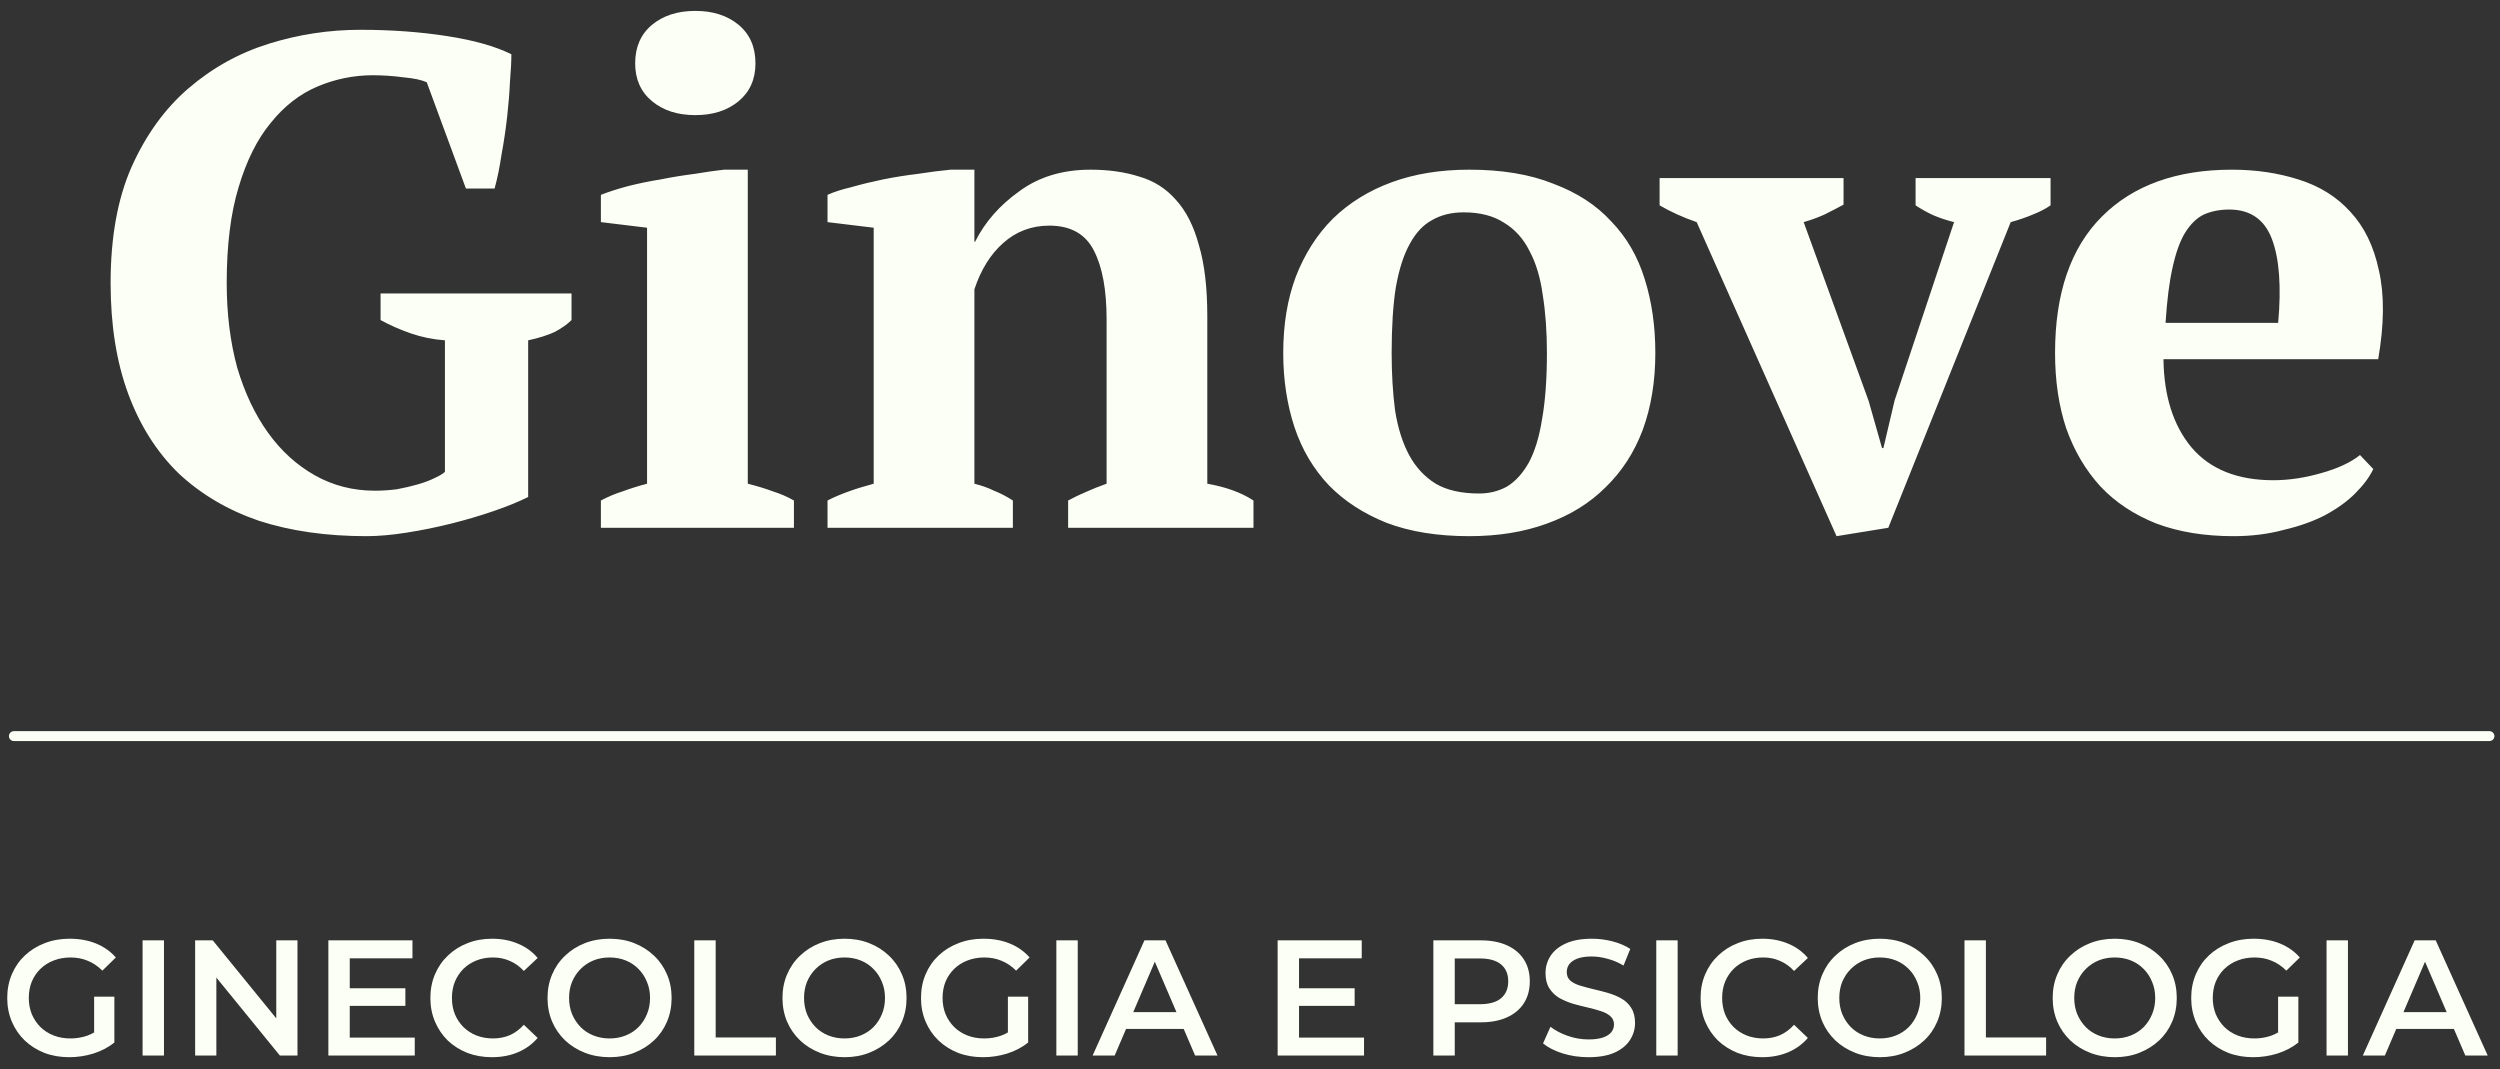
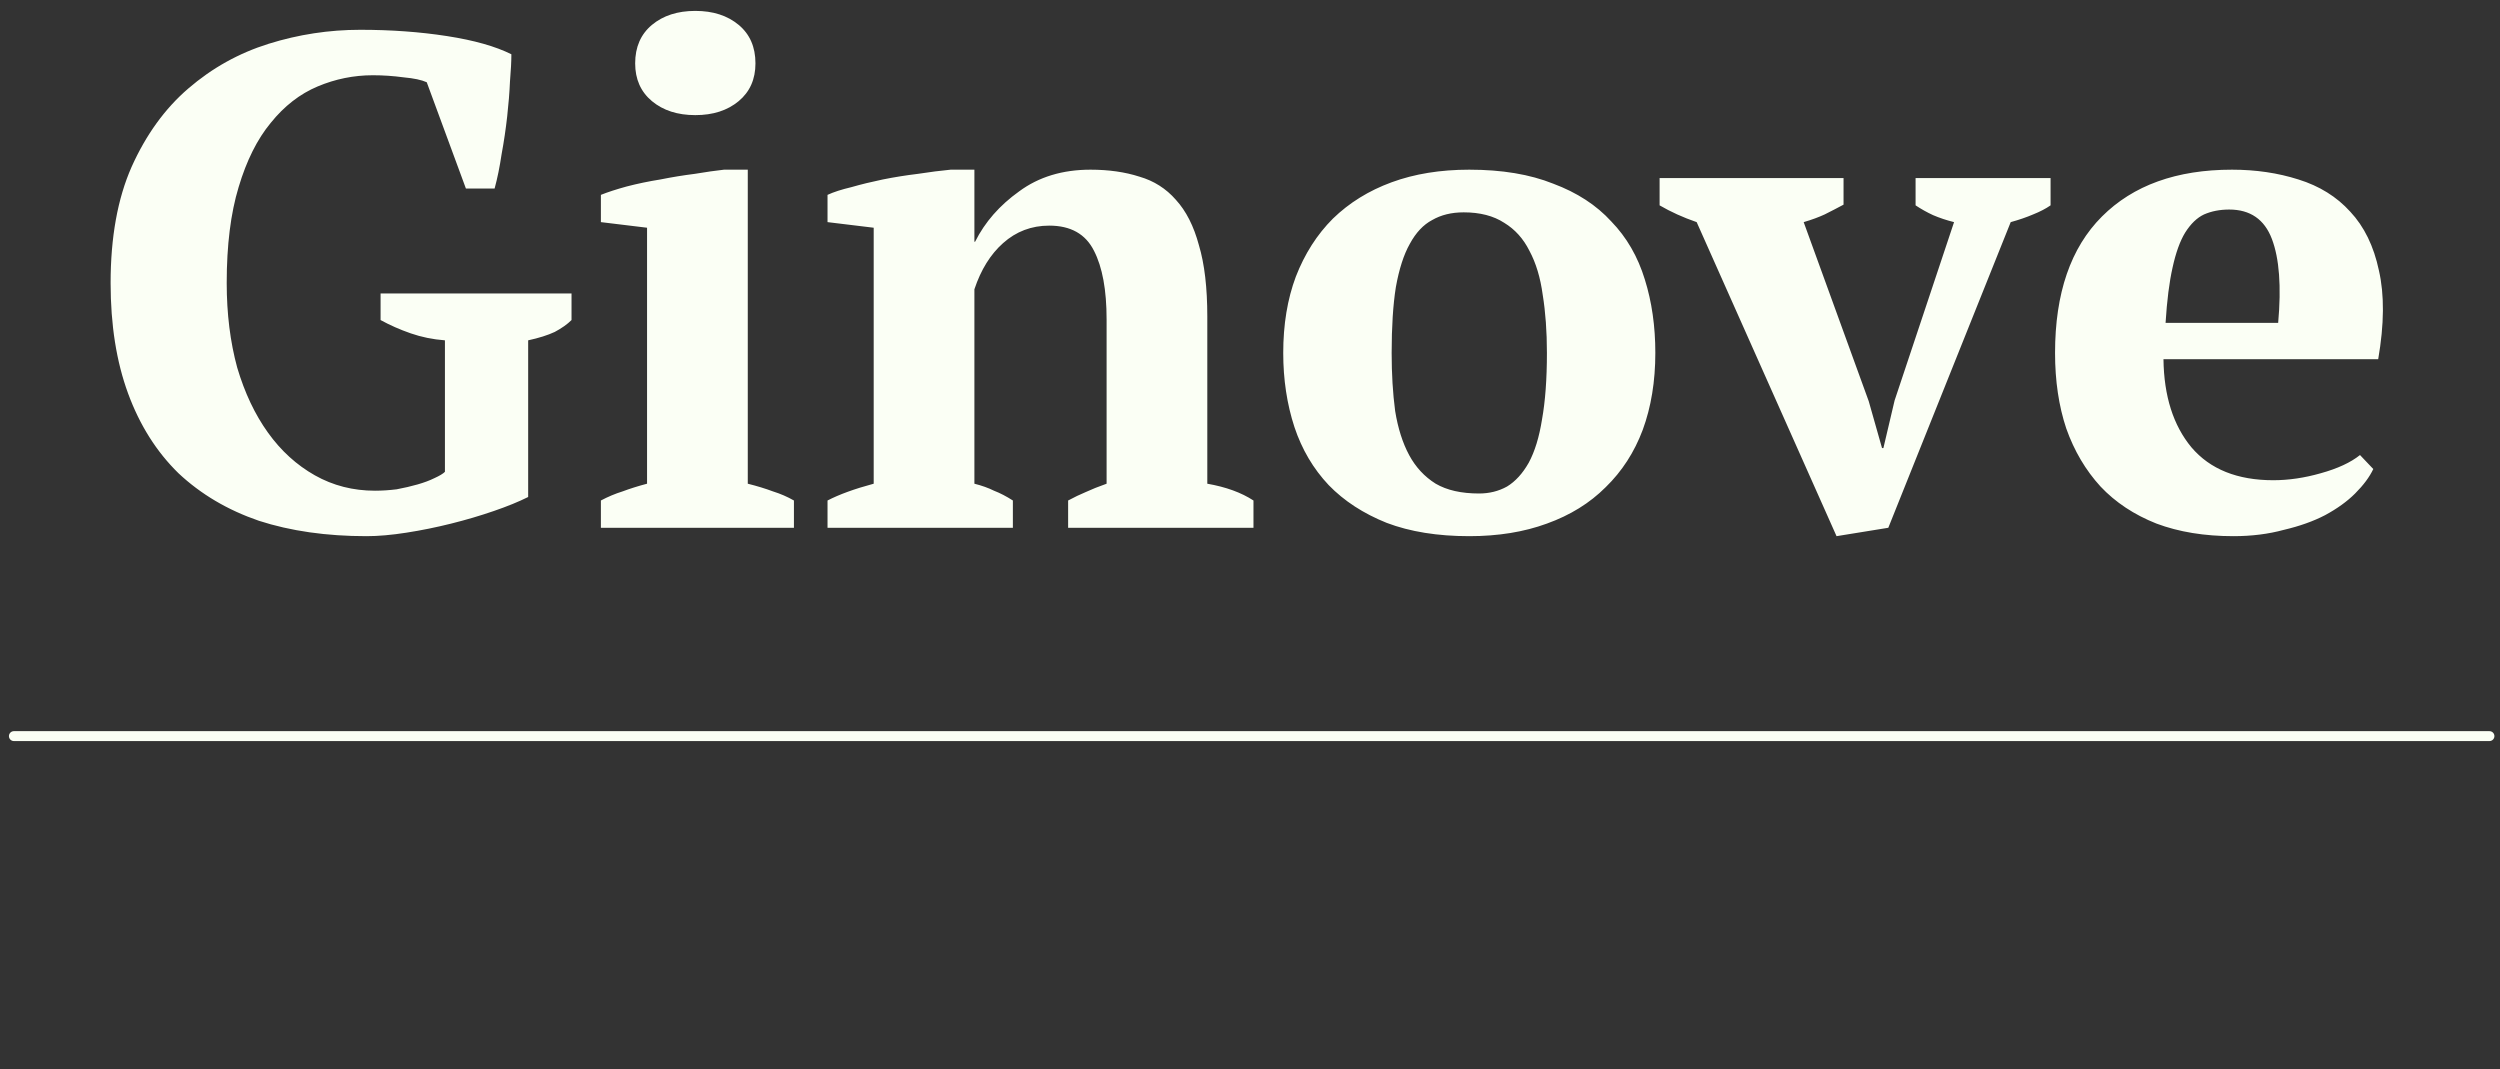
<svg xmlns="http://www.w3.org/2000/svg" width="180" height="77" viewBox="0 0 180 77" fill="none">
  <rect x="0" y="0" width="180" height="77" fill="#333333" stroke="none" />
  <path d="M38.028 35.784C37.356 36.12 36.534 36.456 35.56 36.791C34.587 37.127 33.563 37.429 32.488 37.698C31.414 37.966 30.34 38.185 29.265 38.352C28.191 38.52 27.234 38.604 26.395 38.604C23.508 38.604 20.923 38.235 18.64 37.496C16.391 36.724 14.46 35.583 12.849 34.072C11.271 32.528 10.062 30.614 9.223 28.331C8.384 26.048 7.964 23.396 7.964 20.375C7.964 17.085 8.468 14.298 9.475 12.015C10.515 9.699 11.875 7.819 13.554 6.375C15.266 4.898 17.196 3.824 19.345 3.152C21.494 2.481 23.692 2.145 25.942 2.145C28.158 2.145 30.239 2.296 32.186 2.598C34.133 2.9 35.678 3.337 36.819 3.908C36.819 4.411 36.786 5.066 36.718 5.871C36.685 6.644 36.618 7.483 36.517 8.389C36.416 9.296 36.282 10.202 36.114 11.109C35.98 12.015 35.812 12.838 35.611 13.576H33.546L30.726 5.922C30.357 5.754 29.803 5.636 29.064 5.569C28.326 5.469 27.587 5.418 26.848 5.418C25.472 5.418 24.146 5.687 22.87 6.224C21.594 6.761 20.47 7.634 19.496 8.843C18.522 10.018 17.75 11.562 17.18 13.476C16.609 15.356 16.323 17.655 16.323 20.375C16.323 22.59 16.575 24.622 17.079 26.468C17.616 28.281 18.355 29.842 19.295 31.151C20.235 32.461 21.359 33.484 22.669 34.223C23.978 34.962 25.422 35.331 26.999 35.331C27.503 35.331 28.023 35.297 28.561 35.23C29.098 35.13 29.601 35.012 30.071 34.878C30.541 34.743 30.944 34.592 31.28 34.425C31.649 34.257 31.901 34.106 32.035 33.971V24.504C31.162 24.437 30.34 24.269 29.568 24C28.796 23.732 28.074 23.413 27.402 23.044V21.13H41.15V23.044C40.848 23.346 40.445 23.631 39.941 23.9C39.438 24.135 38.8 24.336 38.028 24.504V35.784ZM57.163 38H43.264V36.036C43.768 35.767 44.288 35.549 44.825 35.381C45.362 35.18 45.95 34.995 46.588 34.827V16.396L43.264 15.993V14.03C43.768 13.828 44.389 13.627 45.127 13.425C45.9 13.224 46.705 13.056 47.545 12.922C48.384 12.754 49.206 12.62 50.012 12.519C50.818 12.384 51.523 12.284 52.127 12.217H53.84V34.827C54.511 34.995 55.115 35.18 55.652 35.381C56.19 35.549 56.693 35.767 57.163 36.036V38ZM45.732 4.562C45.732 3.387 46.135 2.464 46.94 1.792C47.746 1.121 48.787 0.785 50.063 0.785C51.338 0.785 52.379 1.121 53.185 1.792C53.991 2.464 54.393 3.387 54.393 4.562C54.393 5.704 53.991 6.61 53.185 7.282C52.379 7.953 51.338 8.289 50.063 8.289C48.787 8.289 47.746 7.953 46.94 7.282C46.135 6.61 45.732 5.704 45.732 4.562ZM90.25 38H76.905V36.036C77.342 35.801 77.761 35.6 78.164 35.432C78.6 35.23 79.104 35.029 79.675 34.827V22.993C79.675 20.878 79.373 19.233 78.768 18.058C78.164 16.85 77.09 16.245 75.545 16.245C74.27 16.245 73.162 16.665 72.222 17.504C71.315 18.31 70.627 19.418 70.157 20.828V34.827C70.694 34.962 71.164 35.13 71.567 35.331C72.004 35.499 72.457 35.734 72.927 36.036V38H59.582V36.036C60.421 35.6 61.529 35.197 62.906 34.827V16.396L59.582 15.993V14.03C60.018 13.828 60.589 13.643 61.294 13.476C61.999 13.274 62.755 13.089 63.56 12.922C64.4 12.754 65.239 12.62 66.078 12.519C66.951 12.384 67.74 12.284 68.445 12.217H70.157V17.404H70.207C70.912 15.993 71.97 14.785 73.38 13.778C74.79 12.737 76.502 12.217 78.517 12.217C79.826 12.217 81.001 12.384 82.042 12.72C83.082 13.022 83.955 13.576 84.66 14.382C85.399 15.188 85.953 16.279 86.322 17.655C86.725 18.998 86.926 20.71 86.926 22.792V34.827C88.269 35.062 89.377 35.465 90.25 36.036V38ZM92.393 25.41C92.393 23.363 92.695 21.533 93.299 19.921C93.937 18.276 94.827 16.883 95.968 15.742C97.144 14.6 98.553 13.727 100.199 13.123C101.844 12.519 103.707 12.217 105.788 12.217C108.138 12.217 110.153 12.552 111.831 13.224C113.543 13.862 114.937 14.768 116.011 15.943C117.119 17.085 117.925 18.478 118.428 20.123C118.932 21.734 119.184 23.497 119.184 25.41C119.184 27.458 118.881 29.305 118.277 30.95C117.673 32.561 116.783 33.938 115.608 35.079C114.467 36.221 113.057 37.094 111.378 37.698C109.733 38.302 107.87 38.604 105.788 38.604C103.505 38.604 101.525 38.285 99.846 37.648C98.167 36.976 96.774 36.07 95.666 34.928C94.558 33.753 93.736 32.36 93.199 30.748C92.662 29.103 92.393 27.324 92.393 25.41ZM100.199 25.41C100.199 26.921 100.282 28.314 100.45 29.59C100.652 30.832 100.987 31.89 101.457 32.763C101.927 33.636 102.565 34.324 103.371 34.827C104.177 35.297 105.218 35.532 106.493 35.532C107.232 35.532 107.903 35.365 108.508 35.029C109.112 34.66 109.632 34.089 110.069 33.317C110.505 32.511 110.824 31.47 111.026 30.195C111.261 28.885 111.378 27.291 111.378 25.41C111.378 23.866 111.277 22.473 111.076 21.231C110.908 19.989 110.589 18.931 110.119 18.058C109.683 17.185 109.078 16.514 108.306 16.044C107.534 15.54 106.56 15.289 105.385 15.289C104.513 15.289 103.757 15.473 103.119 15.842C102.481 16.178 101.944 16.749 101.508 17.555C101.071 18.327 100.736 19.367 100.501 20.677C100.299 21.953 100.199 23.53 100.199 25.41ZM132.231 38.604L122.16 15.993C121.186 15.658 120.297 15.255 119.491 14.785V12.821H132.735V14.735C132.299 14.97 131.845 15.204 131.375 15.44C130.939 15.641 130.435 15.826 129.865 15.993L134.548 28.885L135.505 32.259H135.605L136.411 28.835L140.692 15.993C140.154 15.859 139.651 15.691 139.181 15.49C138.744 15.289 138.325 15.053 137.922 14.785V12.821H147.641V14.785C147.305 15.02 146.886 15.238 146.382 15.44C145.912 15.641 145.375 15.826 144.771 15.993L135.958 38L132.231 38.604ZM170.877 33.77C170.608 34.341 170.172 34.928 169.568 35.532C168.997 36.103 168.275 36.623 167.402 37.094C166.563 37.53 165.573 37.883 164.431 38.151C163.323 38.453 162.115 38.604 160.805 38.604C158.724 38.604 156.877 38.302 155.266 37.698C153.655 37.06 152.312 36.17 151.237 35.029C150.163 33.854 149.341 32.461 148.77 30.849C148.233 29.238 147.964 27.425 147.964 25.41C147.964 21.113 149.089 17.84 151.338 15.591C153.587 13.341 156.71 12.217 160.705 12.217C162.417 12.217 164.012 12.452 165.489 12.922C166.999 13.392 168.242 14.164 169.215 15.238C170.222 16.312 170.911 17.722 171.28 19.468C171.683 21.214 171.666 23.346 171.23 25.864H155.77C155.803 28.516 156.475 30.631 157.784 32.209C159.127 33.787 161.091 34.576 163.676 34.576C164.784 34.576 165.925 34.408 167.1 34.072C168.309 33.736 169.249 33.3 169.92 32.763L170.877 33.77ZM160.503 15.087C159.832 15.087 159.228 15.204 158.69 15.44C158.187 15.675 157.734 16.111 157.331 16.749C156.961 17.353 156.659 18.192 156.424 19.267C156.189 20.308 156.021 21.634 155.921 23.245H164.028C164.263 20.626 164.112 18.612 163.575 17.202C163.038 15.792 162.014 15.087 160.503 15.087Z" fill="#FBFFF5" />
-   <path d="M4.988 76.118C4.34 76.118 3.744 76.016 3.199 75.81C2.662 75.597 2.192 75.301 1.789 74.922C1.386 74.535 1.074 74.081 0.853 73.559C0.632 73.038 0.521 72.469 0.521 71.853C0.521 71.237 0.632 70.668 0.853 70.147C1.074 69.626 1.386 69.175 1.789 68.796C2.2 68.409 2.678 68.113 3.223 67.907C3.768 67.694 4.364 67.588 5.012 67.588C5.715 67.588 6.347 67.702 6.908 67.931C7.476 68.16 7.954 68.496 8.341 68.938L7.37 69.886C7.046 69.562 6.694 69.325 6.315 69.175C5.944 69.017 5.533 68.938 5.083 68.938C4.649 68.938 4.246 69.009 3.874 69.152C3.503 69.294 3.183 69.495 2.915 69.756C2.646 70.017 2.437 70.325 2.287 70.68C2.145 71.035 2.073 71.427 2.073 71.853C2.073 72.272 2.145 72.659 2.287 73.014C2.437 73.37 2.646 73.682 2.915 73.95C3.183 74.211 3.499 74.412 3.863 74.555C4.226 74.697 4.629 74.768 5.071 74.768C5.482 74.768 5.877 74.705 6.256 74.578C6.643 74.444 7.01 74.223 7.358 73.915L8.235 75.064C7.8 75.412 7.295 75.676 6.718 75.858C6.149 76.032 5.573 76.118 4.988 76.118ZM6.777 74.863V71.758H8.235V75.064L6.777 74.863ZM10.266 76V67.706H11.806V76H10.266ZM14.05 76V67.706H15.318L20.519 74.092H19.891V67.706H21.419V76H20.152L14.95 69.614H15.578V76H14.05ZM25.064 71.154H29.187V72.422H25.064V71.154ZM25.182 74.709H29.862V76H23.642V67.706H29.697V68.998H25.182V74.709ZM35.418 76.118C34.786 76.118 34.198 76.016 33.653 75.81C33.116 75.597 32.646 75.301 32.243 74.922C31.848 74.535 31.54 74.081 31.319 73.559C31.098 73.038 30.987 72.469 30.987 71.853C30.987 71.237 31.098 70.668 31.319 70.147C31.54 69.626 31.852 69.175 32.255 68.796C32.658 68.409 33.128 68.113 33.665 67.907C34.202 67.694 34.79 67.588 35.43 67.588C36.109 67.588 36.73 67.706 37.29 67.943C37.851 68.172 38.325 68.516 38.712 68.974L37.717 69.91C37.417 69.586 37.081 69.345 36.71 69.187C36.339 69.021 35.936 68.938 35.501 68.938C35.067 68.938 34.668 69.009 34.305 69.152C33.949 69.294 33.637 69.495 33.368 69.756C33.108 70.017 32.903 70.325 32.752 70.68C32.61 71.035 32.539 71.427 32.539 71.853C32.539 72.28 32.61 72.671 32.752 73.026C32.903 73.382 33.108 73.69 33.368 73.95C33.637 74.211 33.949 74.412 34.305 74.555C34.668 74.697 35.067 74.768 35.501 74.768C35.936 74.768 36.339 74.689 36.71 74.531C37.081 74.365 37.417 74.116 37.717 73.784L38.712 74.732C38.325 75.183 37.851 75.526 37.29 75.763C36.73 76 36.105 76.118 35.418 76.118ZM43.901 76.118C43.253 76.118 42.657 76.012 42.112 75.799C41.567 75.585 41.093 75.289 40.69 74.91C40.287 74.523 39.975 74.073 39.754 73.559C39.533 73.038 39.422 72.469 39.422 71.853C39.422 71.237 39.533 70.672 39.754 70.159C39.975 69.637 40.287 69.187 40.69 68.808C41.093 68.421 41.567 68.121 42.112 67.907C42.657 67.694 43.249 67.588 43.889 67.588C44.537 67.588 45.129 67.694 45.666 67.907C46.211 68.121 46.685 68.421 47.088 68.808C47.491 69.187 47.803 69.637 48.024 70.159C48.245 70.672 48.356 71.237 48.356 71.853C48.356 72.469 48.245 73.038 48.024 73.559C47.803 74.081 47.491 74.531 47.088 74.91C46.685 75.289 46.211 75.585 45.666 75.799C45.129 76.012 44.541 76.118 43.901 76.118ZM43.889 74.768C44.308 74.768 44.695 74.697 45.05 74.555C45.406 74.412 45.714 74.211 45.974 73.95C46.235 73.682 46.436 73.374 46.578 73.026C46.729 72.671 46.804 72.28 46.804 71.853C46.804 71.427 46.729 71.04 46.578 70.692C46.436 70.337 46.235 70.028 45.974 69.768C45.714 69.499 45.406 69.294 45.05 69.152C44.695 69.009 44.308 68.938 43.889 68.938C43.47 68.938 43.083 69.009 42.728 69.152C42.38 69.294 42.072 69.499 41.804 69.768C41.543 70.028 41.338 70.337 41.188 70.692C41.045 71.04 40.974 71.427 40.974 71.853C40.974 72.272 41.045 72.659 41.188 73.014C41.338 73.37 41.543 73.682 41.804 73.95C42.064 74.211 42.372 74.412 42.728 74.555C43.083 74.697 43.47 74.768 43.889 74.768ZM49.988 76V67.706H51.529V74.697H55.865V76H49.988ZM60.817 76.118C60.169 76.118 59.573 76.012 59.028 75.799C58.483 75.585 58.009 75.289 57.606 74.91C57.203 74.523 56.891 74.073 56.67 73.559C56.449 73.038 56.338 72.469 56.338 71.853C56.338 71.237 56.449 70.672 56.67 70.159C56.891 69.637 57.203 69.187 57.606 68.808C58.009 68.421 58.483 68.121 59.028 67.907C59.573 67.694 60.166 67.588 60.805 67.588C61.453 67.588 62.045 67.694 62.583 67.907C63.128 68.121 63.602 68.421 64.004 68.808C64.407 69.187 64.719 69.637 64.94 70.159C65.162 70.672 65.272 71.237 65.272 71.853C65.272 72.469 65.162 73.038 64.94 73.559C64.719 74.081 64.407 74.531 64.004 74.91C63.602 75.289 63.128 75.585 62.583 75.799C62.045 76.012 61.457 76.118 60.817 76.118ZM60.805 74.768C61.224 74.768 61.611 74.697 61.966 74.555C62.322 74.412 62.63 74.211 62.891 73.95C63.151 73.682 63.353 73.374 63.495 73.026C63.645 72.671 63.72 72.28 63.72 71.853C63.72 71.427 63.645 71.04 63.495 70.692C63.353 70.337 63.151 70.028 62.891 69.768C62.63 69.499 62.322 69.294 61.966 69.152C61.611 69.009 61.224 68.938 60.805 68.938C60.387 68.938 60 69.009 59.644 69.152C59.297 69.294 58.989 69.499 58.72 69.768C58.459 70.028 58.254 70.337 58.104 70.692C57.962 71.04 57.891 71.427 57.891 71.853C57.891 72.272 57.962 72.659 58.104 73.014C58.254 73.37 58.459 73.682 58.72 73.95C58.981 74.211 59.289 74.412 59.644 74.555C60 74.697 60.387 74.768 60.805 74.768ZM70.779 76.118C70.132 76.118 69.535 76.016 68.99 75.81C68.453 75.597 67.983 75.301 67.58 74.922C67.177 74.535 66.865 74.081 66.644 73.559C66.423 73.038 66.312 72.469 66.312 71.853C66.312 71.237 66.423 70.668 66.644 70.147C66.865 69.626 67.177 69.175 67.58 68.796C67.991 68.409 68.469 68.113 69.014 67.907C69.559 67.694 70.155 67.588 70.803 67.588C71.506 67.588 72.138 67.702 72.699 67.931C73.267 68.16 73.745 68.496 74.132 68.938L73.161 69.886C72.837 69.562 72.485 69.325 72.106 69.175C71.735 69.017 71.324 68.938 70.874 68.938C70.44 68.938 70.037 69.009 69.665 69.152C69.294 69.294 68.974 69.495 68.706 69.756C68.437 70.017 68.228 70.325 68.078 70.68C67.936 71.035 67.865 71.427 67.865 71.853C67.865 72.272 67.936 72.659 68.078 73.014C68.228 73.37 68.437 73.682 68.706 73.95C68.974 74.211 69.29 74.412 69.654 74.555C70.017 74.697 70.42 74.768 70.862 74.768C71.273 74.768 71.668 74.705 72.047 74.578C72.434 74.444 72.801 74.223 73.149 73.915L74.026 75.064C73.591 75.412 73.086 75.676 72.509 75.858C71.94 76.032 71.364 76.118 70.779 76.118ZM72.568 74.863V71.758H74.026V75.064L72.568 74.863ZM76.057 76V67.706H77.597V76H76.057ZM78.668 76L82.4 67.706H83.917L87.661 76H86.049L82.838 68.524H83.455L80.256 76H78.668ZM80.386 74.081L80.801 72.872H85.279L85.694 74.081H80.386ZM93.412 71.154H97.535V72.422H93.412V71.154ZM93.53 74.709H98.21V76H91.99V67.706H98.045V68.998H93.53V74.709ZM103.202 76V67.706H106.614C107.349 67.706 107.977 67.825 108.498 68.062C109.028 68.299 109.434 68.638 109.719 69.081C110.003 69.523 110.145 70.048 110.145 70.656C110.145 71.265 110.003 71.79 109.719 72.232C109.434 72.674 109.028 73.014 108.498 73.251C107.977 73.488 107.349 73.607 106.614 73.607H104.055L104.742 72.884V76H103.202ZM104.742 73.05L104.055 72.303H106.543C107.223 72.303 107.732 72.161 108.072 71.877C108.419 71.585 108.593 71.178 108.593 70.656C108.593 70.127 108.419 69.72 108.072 69.436C107.732 69.152 107.223 69.009 106.543 69.009H104.055L104.742 68.251V73.05ZM114.37 76.118C113.723 76.118 113.102 76.028 112.51 75.846C111.918 75.656 111.448 75.415 111.1 75.123L111.633 73.927C111.965 74.187 112.376 74.404 112.866 74.578C113.355 74.752 113.857 74.839 114.37 74.839C114.805 74.839 115.156 74.791 115.425 74.697C115.693 74.602 115.891 74.475 116.017 74.317C116.144 74.152 116.207 73.966 116.207 73.761C116.207 73.508 116.116 73.306 115.934 73.156C115.753 72.998 115.516 72.876 115.223 72.789C114.939 72.694 114.619 72.607 114.264 72.528C113.916 72.449 113.565 72.359 113.209 72.256C112.862 72.145 112.542 72.007 112.249 71.841C111.965 71.667 111.732 71.438 111.55 71.154C111.369 70.87 111.278 70.506 111.278 70.064C111.278 69.614 111.396 69.203 111.633 68.832C111.878 68.453 112.245 68.152 112.735 67.931C113.233 67.702 113.861 67.588 114.619 67.588C115.117 67.588 115.61 67.651 116.1 67.777C116.59 67.904 117.016 68.085 117.38 68.322L116.894 69.519C116.523 69.298 116.14 69.136 115.745 69.033C115.35 68.923 114.971 68.867 114.607 68.867C114.181 68.867 113.833 68.919 113.565 69.021C113.304 69.124 113.11 69.258 112.984 69.424C112.866 69.59 112.806 69.78 112.806 69.993C112.806 70.246 112.893 70.451 113.067 70.609C113.249 70.759 113.482 70.877 113.766 70.964C114.058 71.051 114.382 71.138 114.738 71.225C115.093 71.304 115.445 71.395 115.792 71.498C116.148 71.6 116.467 71.735 116.752 71.9C117.044 72.066 117.277 72.291 117.451 72.576C117.633 72.86 117.723 73.22 117.723 73.654C117.723 74.096 117.601 74.507 117.356 74.886C117.119 75.257 116.752 75.558 116.254 75.787C115.757 76.008 115.129 76.118 114.37 76.118ZM119.251 76V67.706H120.791V76H119.251ZM126.873 76.118C126.241 76.118 125.653 76.016 125.108 75.81C124.571 75.597 124.101 75.301 123.698 74.922C123.303 74.535 122.995 74.081 122.774 73.559C122.552 73.038 122.442 72.469 122.442 71.853C122.442 71.237 122.552 70.668 122.774 70.147C122.995 69.626 123.307 69.175 123.71 68.796C124.113 68.409 124.583 68.113 125.12 67.907C125.657 67.694 126.245 67.588 126.885 67.588C127.564 67.588 128.184 67.706 128.745 67.943C129.306 68.172 129.78 68.516 130.167 68.974L129.172 69.91C128.872 69.586 128.536 69.345 128.165 69.187C127.793 69.021 127.391 68.938 126.956 68.938C126.522 68.938 126.123 69.009 125.759 69.152C125.404 69.294 125.092 69.495 124.823 69.756C124.563 70.017 124.357 70.325 124.207 70.68C124.065 71.035 123.994 71.427 123.994 71.853C123.994 72.28 124.065 72.671 124.207 73.026C124.357 73.382 124.563 73.69 124.823 73.95C125.092 74.211 125.404 74.412 125.759 74.555C126.123 74.697 126.522 74.768 126.956 74.768C127.391 74.768 127.793 74.689 128.165 74.531C128.536 74.365 128.872 74.116 129.172 73.784L130.167 74.732C129.78 75.183 129.306 75.526 128.745 75.763C128.184 76 127.56 76.118 126.873 76.118ZM135.356 76.118C134.708 76.118 134.112 76.012 133.567 75.799C133.022 75.585 132.548 75.289 132.145 74.91C131.742 74.523 131.43 74.073 131.209 73.559C130.988 73.038 130.877 72.469 130.877 71.853C130.877 71.237 130.988 70.672 131.209 70.159C131.43 69.637 131.742 69.187 132.145 68.808C132.548 68.421 133.022 68.121 133.567 67.907C134.112 67.694 134.704 67.588 135.344 67.588C135.992 67.588 136.584 67.694 137.121 67.907C137.666 68.121 138.14 68.421 138.543 68.808C138.946 69.187 139.258 69.637 139.479 70.159C139.7 70.672 139.811 71.237 139.811 71.853C139.811 72.469 139.7 73.038 139.479 73.559C139.258 74.081 138.946 74.531 138.543 74.91C138.14 75.289 137.666 75.585 137.121 75.799C136.584 76.012 135.995 76.118 135.356 76.118ZM135.344 74.768C135.762 74.768 136.149 74.697 136.505 74.555C136.86 74.412 137.168 74.211 137.429 73.95C137.69 73.682 137.891 73.374 138.033 73.026C138.183 72.671 138.259 72.28 138.259 71.853C138.259 71.427 138.183 71.04 138.033 70.692C137.891 70.337 137.69 70.028 137.429 69.768C137.168 69.499 136.86 69.294 136.505 69.152C136.149 69.009 135.762 68.938 135.344 68.938C134.925 68.938 134.538 69.009 134.183 69.152C133.835 69.294 133.527 69.499 133.258 69.768C132.998 70.028 132.792 70.337 132.642 70.692C132.5 71.04 132.429 71.427 132.429 71.853C132.429 72.272 132.5 72.659 132.642 73.014C132.792 73.37 132.998 73.682 133.258 73.95C133.519 74.211 133.827 74.412 134.183 74.555C134.538 74.697 134.925 74.768 135.344 74.768ZM141.443 76V67.706H142.984V74.697H147.32V76H141.443ZM152.272 76.118C151.624 76.118 151.028 76.012 150.483 75.799C149.938 75.585 149.464 75.289 149.061 74.91C148.658 74.523 148.346 74.073 148.125 73.559C147.904 73.038 147.793 72.469 147.793 71.853C147.793 71.237 147.904 70.672 148.125 70.159C148.346 69.637 148.658 69.187 149.061 68.808C149.464 68.421 149.938 68.121 150.483 67.907C151.028 67.694 151.62 67.588 152.26 67.588C152.908 67.588 153.5 67.694 154.037 67.907C154.582 68.121 155.056 68.421 155.459 68.808C155.862 69.187 156.174 69.637 156.395 70.159C156.616 70.672 156.727 71.237 156.727 71.853C156.727 72.469 156.616 73.038 156.395 73.559C156.174 74.081 155.862 74.531 155.459 74.91C155.056 75.289 154.582 75.585 154.037 75.799C153.5 76.012 152.912 76.118 152.272 76.118ZM152.26 74.768C152.679 74.768 153.066 74.697 153.421 74.555C153.777 74.412 154.085 74.211 154.346 73.95C154.606 73.682 154.808 73.374 154.95 73.026C155.1 72.671 155.175 72.28 155.175 71.853C155.175 71.427 155.1 71.04 154.95 70.692C154.808 70.337 154.606 70.028 154.346 69.768C154.085 69.499 153.777 69.294 153.421 69.152C153.066 69.009 152.679 68.938 152.26 68.938C151.842 68.938 151.454 69.009 151.099 69.152C150.751 69.294 150.443 69.499 150.175 69.768C149.914 70.028 149.709 70.337 149.559 70.692C149.417 71.04 149.345 71.427 149.345 71.853C149.345 72.272 149.417 72.659 149.559 73.014C149.709 73.37 149.914 73.682 150.175 73.95C150.436 74.211 150.744 74.412 151.099 74.555C151.454 74.697 151.842 74.768 152.26 74.768ZM162.234 76.118C161.586 76.118 160.99 76.016 160.445 75.81C159.908 75.597 159.438 75.301 159.035 74.922C158.632 74.535 158.32 74.081 158.099 73.559C157.878 73.038 157.767 72.469 157.767 71.853C157.767 71.237 157.878 70.668 158.099 70.147C158.32 69.626 158.632 69.175 159.035 68.796C159.446 68.409 159.924 68.113 160.469 67.907C161.014 67.694 161.61 67.588 162.258 67.588C162.961 67.588 163.593 67.702 164.154 67.931C164.722 68.16 165.2 68.496 165.587 68.938L164.616 69.886C164.292 69.562 163.94 69.325 163.561 69.175C163.19 69.017 162.779 68.938 162.329 68.938C161.894 68.938 161.492 69.009 161.12 69.152C160.749 69.294 160.429 69.495 160.161 69.756C159.892 70.017 159.683 70.325 159.533 70.68C159.391 71.035 159.319 71.427 159.319 71.853C159.319 72.272 159.391 72.659 159.533 73.014C159.683 73.37 159.892 73.682 160.161 73.95C160.429 74.211 160.745 74.412 161.109 74.555C161.472 74.697 161.875 74.768 162.317 74.768C162.728 74.768 163.123 74.705 163.502 74.578C163.889 74.444 164.256 74.223 164.604 73.915L165.481 75.064C165.046 75.412 164.541 75.676 163.964 75.858C163.395 76.032 162.819 76.118 162.234 76.118ZM164.023 74.863V71.758H165.481V75.064L164.023 74.863ZM167.512 76V67.706H169.052V76H167.512ZM170.123 76L173.855 67.706H175.372L179.116 76H177.504L174.293 68.524H174.91L171.71 76H170.123ZM171.841 74.081L172.255 72.872H176.734L177.149 74.081H171.841Z" fill="#FBFFF5" />
  <path d="M1 53H179.241" stroke="#FBFFF5" stroke-width="0.714" stroke-linecap="round" />
</svg>